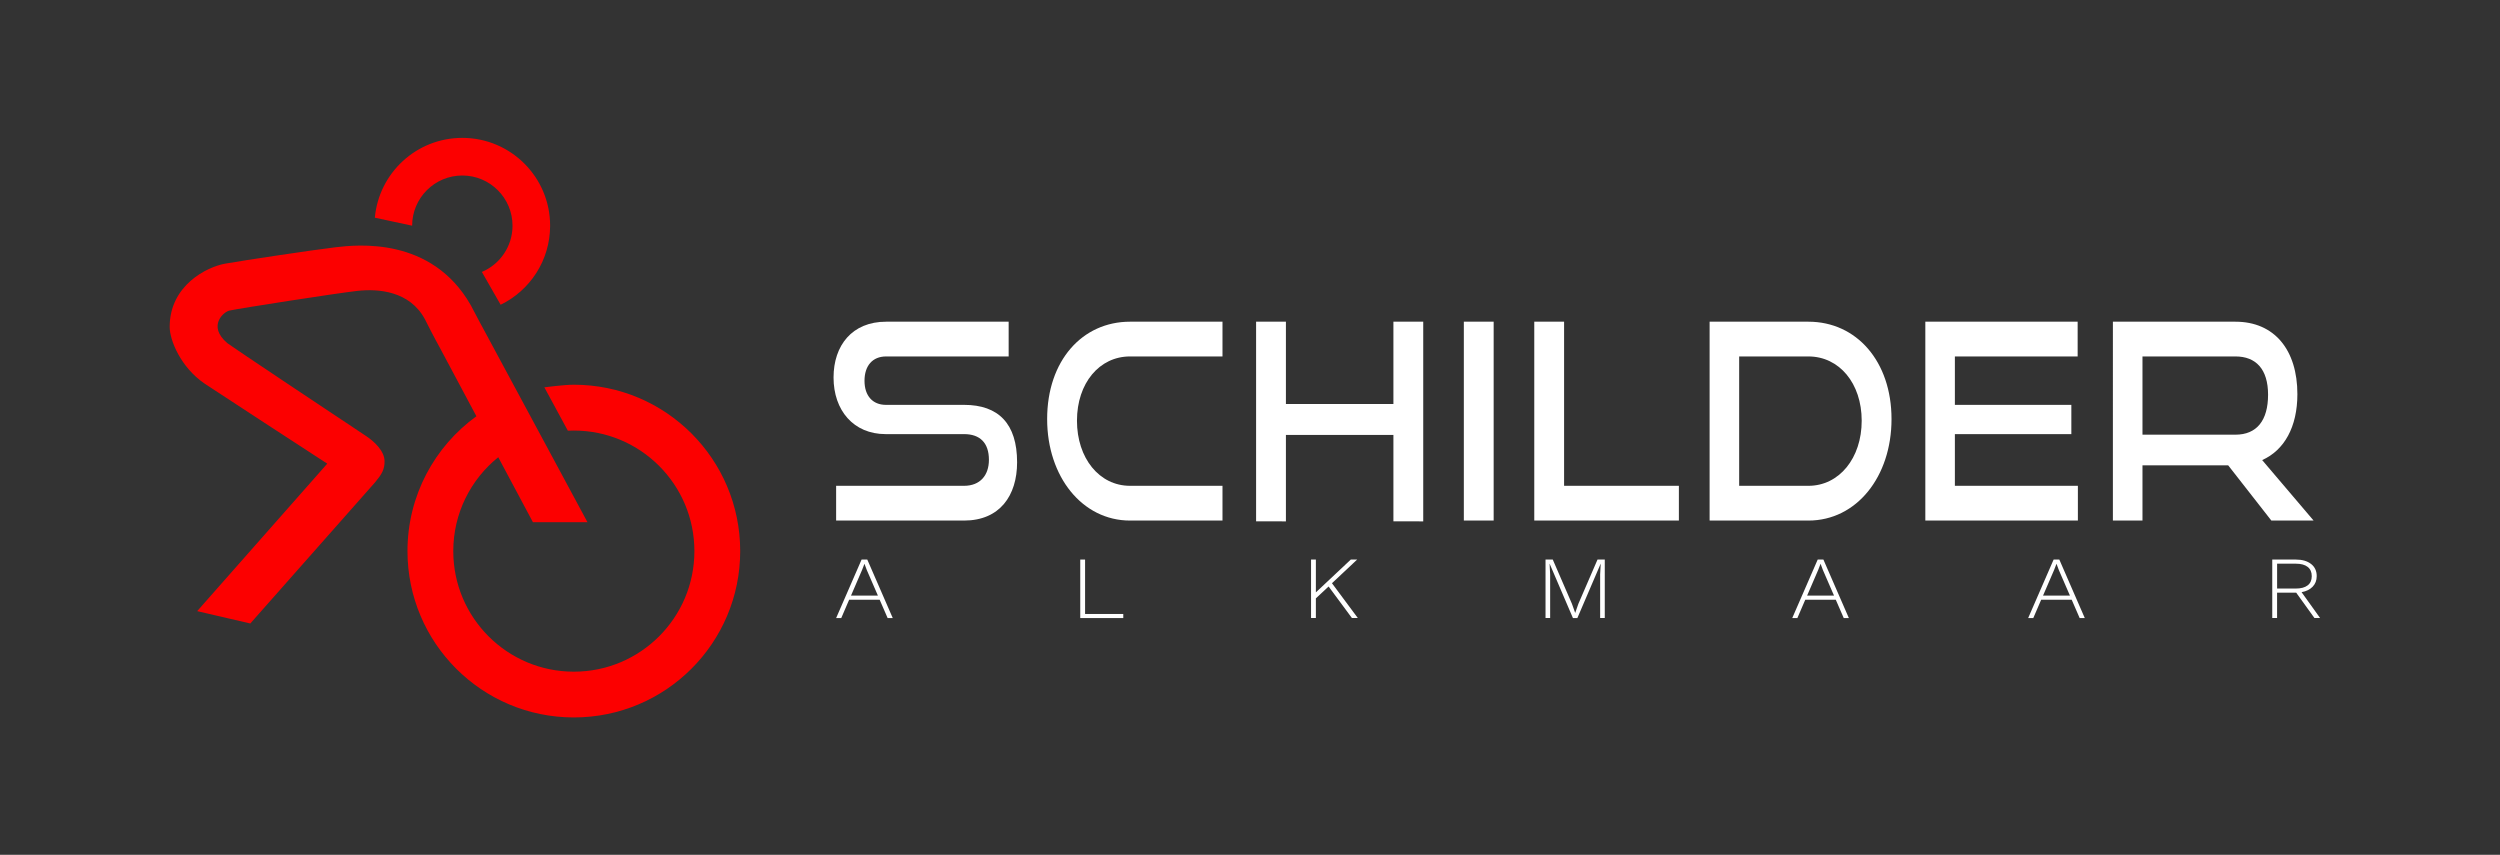
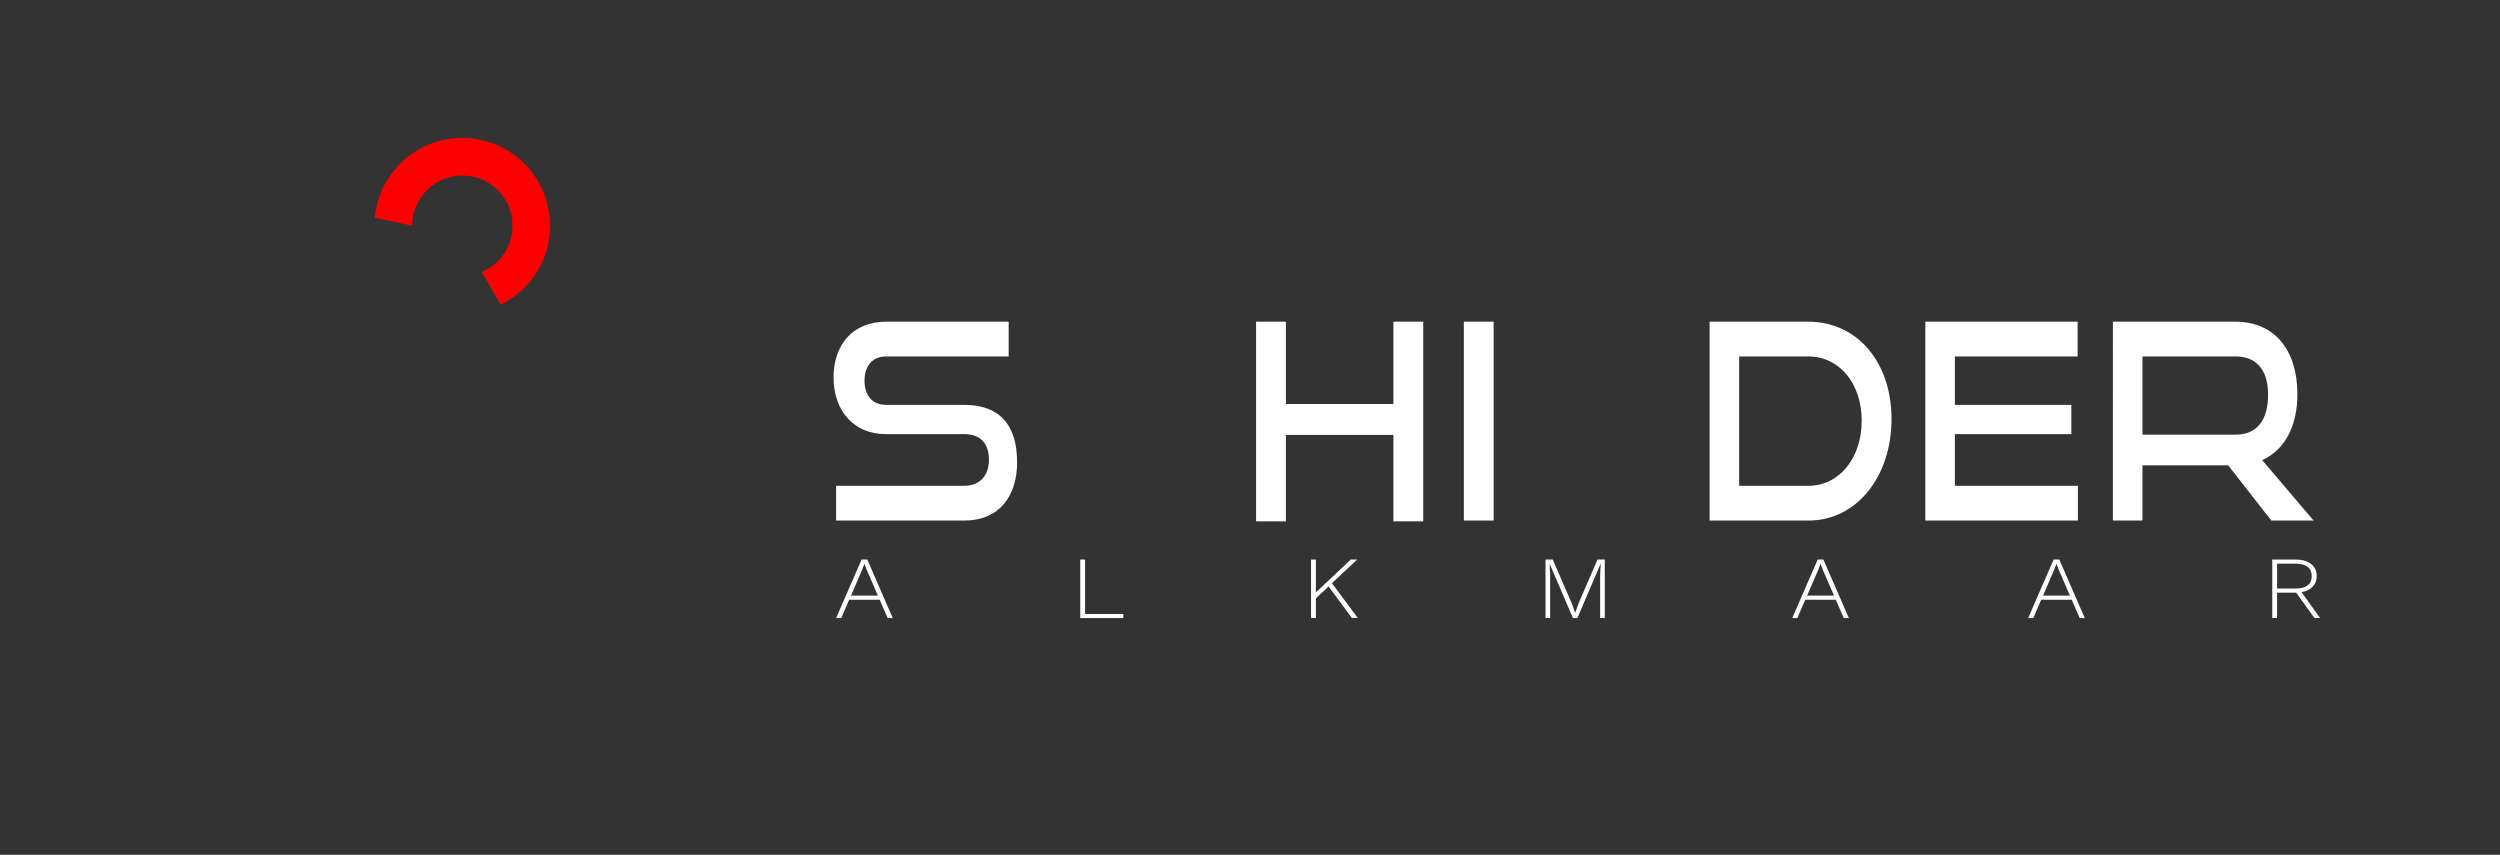
<svg xmlns="http://www.w3.org/2000/svg" id="Laag_1" x="0px" y="0px" viewBox="0 0 746.12 255.12" style="enable-background:new 0 0 746.12 255.12;" xml:space="preserve">
  <rect x="0" y="0" width="746.12" height="255.12" fill="#333333" stroke="none" />
  <style type="text/css">	.st0{fill:#FFFFFF;}	.st1{fill:#FC0000;}</style>
  <g>
    <g>
      <g>
        <path class="st0" d="M249.54,155.36v-10.37h38.18c4.76,0,7.42-3.1,7.42-7.76c0-5.06-2.66-7.67-7.42-7.67h-23.4    c-9.6,0-15.55-7.1-15.55-16.9c0-9.55,5.53-16.65,15.69-16.65h36.57v10.37h-36.57c-4.06,0-6.45,2.78-6.45,7.27    c0,4.49,2.45,7.18,6.38,7.18h23.33c10.3,0,15.83,5.63,15.83,17.14c0,9.96-5.18,17.39-15.83,17.39H249.54z" />
-         <path class="st0" d="M337.25,155.36c-14.22,0-24.73-13.06-24.73-30.29c0-17.47,10.51-29.06,24.73-29.06h27.6v10.37h-27.6    c-9.11,0-15.83,7.92-15.83,19.18c0,11.18,6.66,19.43,15.83,19.43h27.6v10.37H337.25z" />
        <path class="st0" d="M374.88,155.6V96.01h8.9v59.59H374.88z M415.86,155.6v-25.8h-32.54v-9.22h32.54V96.01h8.9v59.59H415.86z" />
-         <path class="st0" d="M436.88,155.36V96.01h8.9v59.35H436.88z" />
-         <path class="st0" d="M457.9,155.36V96.01h8.9v48.98h34.26v10.37H457.9z" />
+         <path class="st0" d="M436.88,155.36V96.01h8.9v59.35z" />
        <path class="st0" d="M510.23,155.36V96.01h29.49c14.36,0,24.8,11.84,24.8,29.06c0,17.22-10.44,30.29-24.8,30.29H510.23z     M539.72,144.99c9.18,0,15.9-8.25,15.9-19.43c0-11.18-6.72-19.18-15.9-19.18h-20.67v38.61H539.72z" />
        <path class="st0" d="M574.61,155.36V96.01h45.46v10.37h-36.64v38.61h36.71v10.37H574.61z M583.07,129.56v-8.73h35.12v8.73H583.07    z" />
        <path class="st0" d="M677.88,155.36l-12.89-16.49h-26.07v-9.14h28.24c6.37,0,9.74-4.25,9.74-11.92s-3.64-11.43-9.74-11.43h-27.74    v48.98h-8.83V96.01h36.57c11.63,0,18.49,8.41,18.49,21.63c0,9.8-3.92,16.73-10.51,19.67l15.34,18.04H677.88z" />
      </g>
      <g>
        <path class="st0" d="M262.53,178.98h-9.1l-2.36,5.48h-1.53l7.6-17.46h1.7l7.6,17.46h-1.53L262.53,178.98z M262.01,177.76    l-3.31-7.62l-0.69-1.85h-0.03l-0.69,1.8l-3.31,7.67H262.01z" />
        <path class="st0" d="M335.24,183.24v1.22H322.4V167h1.44v16.24H335.24z" />
        <path class="st0" d="M396.52,175.04l-3.8,3.54v5.87h-1.44V167h1.44v9.79l10.42-9.79h1.9l-7.52,7.06l7.72,10.39h-1.76    L396.52,175.04z" />
        <path class="st0" d="M478.94,184.45h-1.38v-13.01l0.17-3.17h-0.03l-6.94,16.19h-1.32l-6.94-16.19h-0.03l0.17,3.17v13.01h-1.38    V167h2.16l5.73,13.22l0.95,2.67h0.03l0.92-2.65l5.73-13.25h2.16V184.45z" />
        <path class="st0" d="M547.88,178.98h-9.1l-2.36,5.48h-1.53l7.6-17.46h1.7l7.6,17.46h-1.53L547.88,178.98z M547.36,177.76    l-3.31-7.62l-0.69-1.85h-0.03l-0.69,1.8l-3.31,7.67H547.36z" />
        <path class="st0" d="M618.29,178.98h-9.1l-2.36,5.48h-1.53l7.6-17.46h1.7l7.6,17.46h-1.53L618.29,178.98z M617.77,177.76    l-3.31-7.62l-0.69-1.85h-0.03l-0.69,1.8l-3.31,7.67H617.77z" />
        <path class="st0" d="M690.74,184.45l-5.44-7.56h-0.09h-5.62v7.56h-1.44V167h7.05c1.9,0,3.41,0.44,4.54,1.32s1.68,2.09,1.68,3.62    c0,1.27-0.4,2.32-1.21,3.16c-0.81,0.84-1.91,1.38-3.31,1.63l5.53,7.72H690.74z M679.6,175.65h5.59c1.54,0,2.71-0.32,3.53-0.95    s1.22-1.55,1.22-2.75s-0.41-2.12-1.22-2.76c-0.82-0.64-1.99-0.96-3.53-0.96h-5.59V175.65z" />
      </g>
    </g>
    <g>
-       <path class="st1" d="M50.64,97.56c0-12.37,11.07-17.91,16.6-18.88c5.53-0.98,26.51-4.13,32.88-4.88   c6.37-0.75,28.65-3.26,40.37,17.26c3.58,6.84,3.23,6.09,3.23,6.09l31.61,58.7h-16.28l-10.35-19.39   c-8.18,6.59-13.42,16.69-13.42,28.02c0,19.87,16.11,35.98,35.98,35.98s35.98-16.11,35.98-35.98s-16.11-35.98-35.98-35.98   c-0.6,0-1.79,0.04-1.79,0.04l-7.01-12.94c0,0,5.8-0.78,8.8-0.78c27.42,0,49.65,22.23,49.65,49.65c0,27.42-22.23,49.65-49.65,49.65   s-49.65-22.23-49.65-49.65c0-16.56,8.11-31.22,20.57-40.24l-10.94-20.5c0,0-1.82-3.24-4.42-8.45c-4.56-8.46-13.93-9.16-20.19-8.46   c-6.25,0.7-35.16,5.21-38.09,5.86c-1.65,0.25-6.84,4.56-0.65,9.77c1.79,1.36,31.8,21.33,41.37,27.69   c2.34,1.53,5.48,4.42,5.51,7.47c0.03,2.54-0.86,3.96-2.84,6.35L74.7,186.08l-15.85-3.69l38.82-44.01   c-7.28-4.74-34.14-22.21-36.6-23.89C53.9,109.61,50.64,101.49,50.64,97.56z" />
      <path class="st1" d="M149.41,90.95l-5.6-9.79c5.38-2.27,9.15-7.6,9.15-13.8c0-8.27-6.71-14.98-14.98-14.98   c-8.27,0-14.98,6.71-14.98,14.98l-11.13-2.39c1.21-13.36,12.43-23.82,26.1-23.82c14.47,0,26.21,11.73,26.21,26.21   C164.18,77.74,158.15,86.71,149.41,90.95z" />
    </g>
  </g>
</svg>